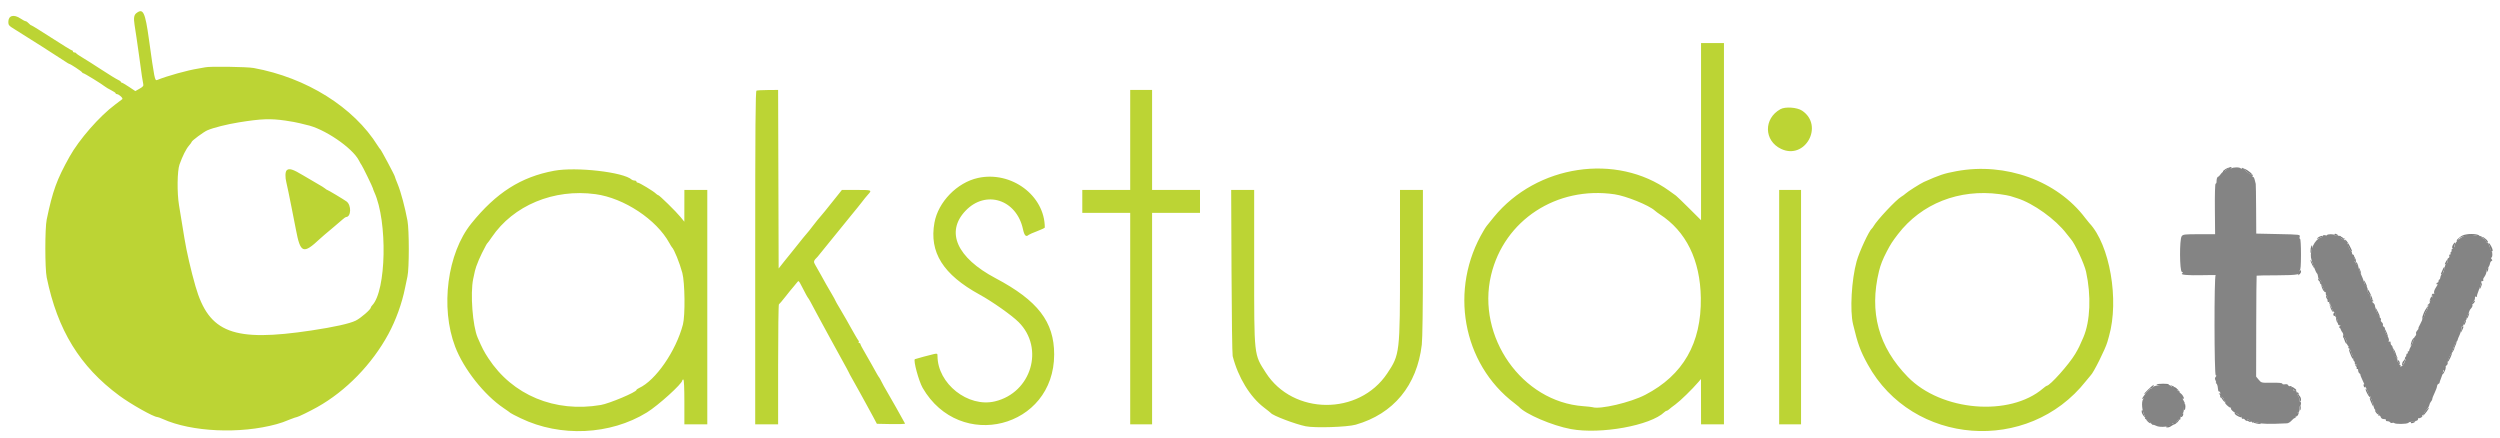
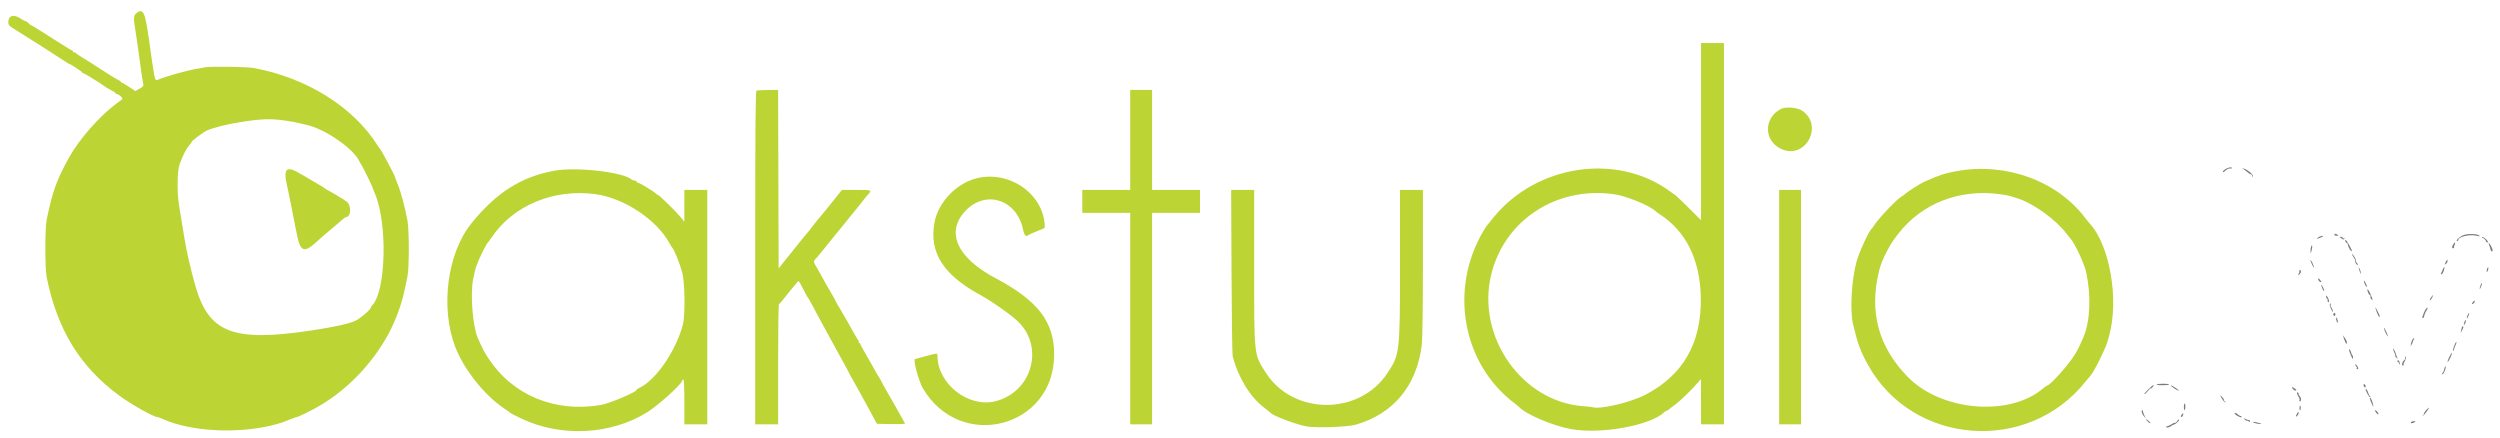
<svg xmlns="http://www.w3.org/2000/svg" id="body_1" width="80" height="14">
  <g transform="matrix(0.2 0 0 0.2 -0 0.078)">
    <g>
      <path d="M21.821 1.714C 21.436 2.011 21.362 2.484 21.53 3.594C 21.612 4.138 21.754 5.071 21.846 5.667C 21.938 6.263 22.12 7.537 22.25 8.5C 22.681 11.692 22.82 12.641 22.915 13.031C 22.993 13.35 22.893 13.483 22.331 13.801L22.331 13.801L21.652 14.185L20.641 13.509C 20.084 13.137 19.562 12.833 19.481 12.833C 19.4 12.833 19.333 12.775 19.333 12.703C 19.333 12.632 19.127 12.485 18.875 12.377C 18.623 12.269 17.442 11.543 16.25 10.763C 15.058 9.983 13.671 9.103 13.167 8.808C 12.662 8.512 12.225 8.209 12.194 8.135C 12.164 8.061 12.033 8 11.903 8C 11.773 8 11.667 7.925 11.667 7.833C 11.667 7.742 11.594 7.667 11.504 7.667C 11.415 7.667 9.951 6.767 8.25 5.667C 6.549 4.567 5.097 3.667 5.022 3.667C 4.946 3.667 4.749 3.517 4.583 3.333C 4.417 3.15 4.198 3 4.096 3C 3.994 3 3.635 2.812 3.298 2.583C 2.21 1.844 1.333 2.085 1.333 3.124C 1.333 3.627 1.432 3.741 2.35 4.299C 3.713 5.128 9.967 9.112 10.535 9.514C 10.783 9.69 11.031 9.833 11.085 9.833C 11.256 9.833 13.081 11.037 13.139 11.188C 13.169 11.268 13.258 11.333 13.337 11.333C 13.498 11.333 16.239 13.016 16.75 13.429C 16.933 13.577 17.402 13.856 17.792 14.049C 18.181 14.242 18.5 14.46 18.5 14.533C 18.5 14.607 18.594 14.669 18.708 14.672C 19.038 14.681 19.737 15.333 19.568 15.474C 19.485 15.544 18.97 15.934 18.423 16.342C 15.904 18.221 12.656 21.935 11.12 24.691C 9.077 28.358 8.424 30.157 7.47 34.75C 7.18 36.147 7.182 42.584 7.473 44C 9.205 52.431 12.781 58.256 19.083 62.909C 20.94 64.281 24.589 66.333 25.169 66.333C 25.261 66.333 25.655 66.477 26.043 66.652C 30.656 68.73 38.408 69.082 44.25 67.478C 44.617 67.378 45.067 67.237 45.25 67.166C 45.433 67.094 45.987 66.878 46.481 66.685C 46.974 66.491 47.441 66.333 47.518 66.333C 47.686 66.333 49.592 65.402 50.75 64.754C 55.341 62.185 59.52 57.895 62.139 53.065C 63.344 50.841 64.327 48.119 64.81 45.667C 64.909 45.163 65.082 44.337 65.195 43.833C 65.478 42.574 65.478 36.434 65.196 34.917C 64.802 32.799 64.136 30.306 63.648 29.121C 63.383 28.479 63.167 27.903 63.167 27.841C 63.167 27.687 60.991 23.604 60.853 23.5C 60.792 23.454 60.602 23.192 60.431 22.917C 56.595 16.761 49.057 12.041 40.583 10.489C 39.516 10.293 33.484 10.208 32.833 10.38C 32.696 10.416 32.208 10.504 31.75 10.575C 30.039 10.84 26.765 11.75 25.14 12.412C 24.772 12.561 24.713 12.267 23.832 5.917C 23.226 1.541 22.907 0.874 21.821 1.714M272.167 20.67L272.167 34.841L270.28 32.962C 269.243 31.929 268.286 31.007 268.155 30.914C 268.024 30.821 267.542 30.474 267.083 30.143C 258.65 24.051 245.877 25.961 239.015 34.34C 237.72 35.921 237.8 35.815 237.39 36.5C 231.812 45.821 233.955 57.803 242.333 64.14C 242.654 64.383 242.954 64.624 243 64.677C 244.029 65.853 248.356 67.712 251.344 68.261C 256.122 69.139 264.102 67.691 266.304 65.548C 266.425 65.43 266.588 65.333 266.667 65.333C 266.745 65.333 266.909 65.238 267.03 65.122C 267.151 65.005 267.625 64.637 268.083 64.303C 268.864 63.734 270.767 61.879 271.73 60.75L271.73 60.75L272.156 60.25L272.161 63.875L272.167 67.5L274 67.5L275.833 67.5L275.833 37L275.833 6.5L274 6.5L272.167 6.5L272.167 20.67zM121.042 14.11C 120.876 14.177 120.833 19.681 120.833 40.847L120.833 40.847L120.833 67.5L122.667 67.5L124.5 67.5L124.5 57.931C 124.5 52.667 124.557 48.336 124.626 48.306C 124.695 48.275 125.162 47.725 125.663 47.083C 126.164 46.442 126.744 45.729 126.951 45.5C 127.158 45.271 127.43 44.94 127.555 44.766C 127.768 44.47 127.815 44.51 128.242 45.349C 128.827 46.499 129.227 47.227 129.333 47.333C 129.417 47.417 129.647 47.835 130.708 49.833C 131.025 50.429 131.472 51.254 131.701 51.667C 131.931 52.079 132.441 53.017 132.835 53.75C 133.228 54.483 134.064 56.005 134.692 57.131C 135.32 58.258 135.833 59.21 135.833 59.247C 135.833 59.285 136.085 59.751 136.392 60.283C 136.7 60.815 137.236 61.775 137.583 62.417C 137.93 63.058 138.425 63.958 138.682 64.417C 138.939 64.875 139.409 65.737 139.725 66.333L139.725 66.333L140.3 67.417L142.582 67.463C 143.837 67.489 144.839 67.451 144.807 67.38C 144.704 67.146 142.134 62.598 141.767 62C 141.57 61.679 141.26 61.117 141.079 60.75C 140.898 60.383 140.712 60.046 140.667 60C 140.561 59.894 140.275 59.4 139.413 57.833C 139.035 57.146 138.487 56.186 138.196 55.701C 137.905 55.216 137.667 54.747 137.667 54.659C 137.667 54.572 137.579 54.5 137.472 54.5C 137.365 54.5 137.327 54.451 137.387 54.39C 137.448 54.33 137.431 54.199 137.35 54.099C 137.269 53.999 137.044 53.635 136.851 53.292C 136.658 52.948 136.337 52.385 136.139 52.042C 135.94 51.698 135.613 51.115 135.413 50.746C 135.213 50.377 134.738 49.563 134.358 48.937C 133.978 48.311 133.667 47.763 133.667 47.719C 133.667 47.675 133.394 47.177 133.061 46.611C 132.326 45.365 132.051 44.881 131.34 43.583C 131.039 43.033 130.643 42.336 130.461 42.034C 130.116 41.462 130.146 41.354 130.833 40.667C 130.879 40.621 131.699 39.608 132.656 38.417C 133.612 37.225 134.625 35.979 134.906 35.648C 135.187 35.317 135.788 34.576 136.242 34.002C 136.696 33.427 137.148 32.873 137.248 32.77C 137.347 32.667 137.651 32.283 137.923 31.917C 138.194 31.55 138.623 31.025 138.874 30.75C 139.551 30.01 139.527 30 137.018 30L137.018 30L134.704 30L134.227 30.603C 133.341 31.724 132.213 33.131 132.02 33.358C 131.914 33.482 131.673 33.771 131.485 34C 131.297 34.229 130.98 34.605 130.78 34.836C 130.58 35.066 130.198 35.554 129.93 35.919C 129.662 36.284 129.272 36.771 129.062 37C 128.853 37.229 128.212 38.017 127.637 38.75C 127.062 39.483 126.551 40.121 126.5 40.167C 126.45 40.212 125.998 40.772 125.496 41.409L125.496 41.409L124.583 42.569L124.541 28.284L124.498 14L122.874 14.013C 121.981 14.02 121.156 14.064 121.042 14.11M180.833 22L180.833 30L177 30L173.167 30L173.167 31.833L173.167 33.667L177 33.667L180.833 33.667L180.833 50.583L180.833 67.5L182.583 67.5L184.333 67.5L184.333 50.583L184.333 33.667L188.167 33.667L192 33.667L192 31.833L192 30L188.167 30L184.333 30L184.333 22L184.333 14L182.583 14L180.833 14L180.833 22zM284.872 17.075C 282.157 18.575 282.214 22.123 284.974 23.433C 288.825 25.26 291.882 19.698 288.335 17.316C 287.535 16.779 285.646 16.647 284.872 17.075M45.667 18.904C 46.538 19.029 47.587 19.222 47.999 19.333C 48.411 19.444 48.861 19.557 48.999 19.584C 51.796 20.135 56.393 23.248 57.435 25.297C 57.608 25.638 57.79 25.954 57.839 26C 57.964 26.117 59.667 29.613 59.667 29.752C 59.667 29.815 59.774 30.103 59.905 30.391C 62.026 35.057 61.807 46.152 59.548 48.47C 59.43 48.591 59.333 48.746 59.333 48.815C 59.333 49.115 57.711 50.521 56.913 50.911C 55.934 51.39 53.495 51.932 49.833 52.484C 37.326 54.368 33.436 52.887 31.279 45.417C 30.566 42.948 29.834 39.776 29.511 37.75C 29.36 36.801 29.134 35.423 28.639 32.417C 28.312 30.434 28.356 26.951 28.72 25.934C 29.208 24.573 29.774 23.444 30.232 22.917C 30.471 22.642 30.666 22.371 30.666 22.316C 30.667 22.134 32.572 20.722 33.167 20.463C 34.14 20.04 36.298 19.497 38.25 19.182C 41.795 18.612 43.246 18.557 45.667 18.904M45.867 26.867C 45.628 27.106 45.608 27.981 45.822 28.814C 45.907 29.145 46.055 29.829 46.152 30.333C 46.248 30.837 46.475 31.962 46.656 32.833C 46.837 33.704 47.147 35.277 47.344 36.329C 48.061 40.148 48.514 40.326 51.174 37.833C 51.494 37.533 52.081 37.031 53.415 35.917C 53.963 35.458 54.6 34.915 54.829 34.708C 55.059 34.502 55.299 34.333 55.362 34.333C 56.196 34.333 56.251 32.415 55.433 31.835C 54.909 31.463 52.46 30 52.362 30C 52.315 30 52.158 29.897 52.013 29.772C 51.868 29.646 51.393 29.347 50.957 29.107C 50.52 28.868 49.417 28.22 48.504 27.669C 46.851 26.67 46.247 26.487 45.867 26.867M88.667 26.93C 83.347 27.917 79.386 30.439 75.407 35.373C 71.567 40.134 70.433 48.802 72.827 55.083C 74.19 58.657 77.479 62.82 80.595 64.914C 81.139 65.28 81.621 65.624 81.667 65.679C 81.712 65.734 82.462 66.122 83.333 66.54C 89.665 69.583 97.638 69.213 103.5 65.604C 105.304 64.493 109.167 60.997 109.167 60.475C 109.167 60.397 109.242 60.333 109.333 60.333C 109.439 60.333 109.5 61.639 109.5 63.917L109.5 63.917L109.5 67.5L111.333 67.5L113.167 67.5L113.167 48.75L113.167 30L111.333 30L109.5 30L109.497 32.542L109.493 35.083L108.883 34.333C 108.173 33.46 105.494 30.833 105.313 30.833C 105.246 30.833 105.075 30.718 104.934 30.577C 104.553 30.196 102.299 28.833 102.049 28.833C 101.931 28.833 101.833 28.758 101.833 28.667C 101.833 28.575 101.698 28.5 101.533 28.5C 101.368 28.5 101.162 28.433 101.075 28.351C 99.797 27.148 92.187 26.276 88.667 26.93M313 27.003C 311.037 27.37 310.355 27.596 307.833 28.719C 307.274 28.968 305.177 30.299 304.886 30.59C 304.759 30.717 304.444 30.946 304.187 31.098C 303.365 31.583 300.324 34.827 299.764 35.814C 299.68 35.962 299.563 36.121 299.502 36.167C 299.058 36.504 297.487 39.885 297.061 41.417C 296.242 44.369 295.963 49.302 296.491 51.5C 297.256 54.685 297.638 55.73 298.839 57.917C 305.966 70.898 324.503 72.314 333.749 60.583C 334.11 60.125 334.452 59.712 334.508 59.667C 334.923 59.33 336.857 55.464 337.179 54.327C 337.295 53.918 337.411 53.508 337.437 53.417C 339.098 47.606 337.563 38.758 334.295 35.307C 334.179 35.184 333.886 34.821 333.644 34.5C 329.153 28.532 320.883 25.529 313 27.003M156.476 28.082C 153.138 28.813 150.114 31.919 149.512 35.236C 148.653 39.976 150.893 43.541 156.75 46.751C 158.772 47.859 161.868 50.043 162.968 51.136C 167.153 55.293 165.026 62.439 159.19 63.829C 154.884 64.855 150 60.99 150 56.557C 150 56.175 149.955 56.15 149.458 56.252C 148.987 56.349 146.479 57.023 146.381 57.079C 146.096 57.241 147.005 60.6 147.622 61.667C 153.569 71.949 168.667 68.112 168.667 56.318C 168.667 51.094 166.059 47.705 159.279 44.115C 153.098 40.843 151.263 36.729 154.475 33.343C 157.712 29.932 162.656 31.516 163.679 36.292C 163.899 37.318 164.164 37.579 164.592 37.189C 164.679 37.11 165.294 36.841 165.958 36.591C 166.623 36.342 167.167 36.083 167.167 36.016C 167.167 30.895 161.806 26.917 156.476 28.082M197.043 43.042C 197.073 50.215 197.155 56.308 197.226 56.583C 198.103 60.002 200.008 63.124 202.262 64.833C 202.805 65.245 203.288 65.633 203.335 65.695C 203.649 66.109 207.231 67.47 208.917 67.815C 210.372 68.113 215.561 67.947 216.917 67.559C 222.968 65.825 226.719 61.28 227.489 54.75C 227.597 53.829 227.666 48.763 227.666 41.625L227.666 41.625L227.667 30L225.833 30L224 30L224 41.778C 224 56.134 223.977 56.332 221.942 59.375C 217.429 66.123 206.896 66.055 202.535 59.25C 200.612 56.249 200.667 56.751 200.667 42.259L200.667 42.259L200.667 30L198.828 30L196.988 30L197.043 43.042zM284.667 48.75L284.667 67.5L286.417 67.5L288.167 67.5L288.167 48.75L288.167 30L286.417 30L284.667 30L284.667 48.75zM95.28 30.676C 99.842 31.294 105.055 34.745 107.099 38.5C 107.274 38.821 107.458 39.121 107.508 39.167C 107.857 39.486 108.745 41.677 109.174 43.276C 109.586 44.816 109.647 50.093 109.268 51.534C 108.151 55.784 104.9 60.49 102.245 61.699C 102.018 61.802 101.833 61.939 101.833 62.002C 101.833 62.347 97.495 64.175 96.124 64.409C 88.775 65.661 81.988 62.836 78.128 56.917C 77.425 55.84 77.159 55.326 76.423 53.627C 75.622 51.779 75.227 46.589 75.708 44.25C 75.964 43.008 76.04 42.695 76.197 42.25C 76.42 41.615 76.803 40.714 77.102 40.125C 77.726 38.891 77.899 38.577 77.998 38.5C 78.057 38.454 78.359 38.042 78.669 37.583C 82.132 32.466 88.608 29.774 95.28 30.676M258.333 30.697C 260.169 30.966 263.821 32.441 264.762 33.295C 264.939 33.455 265.285 33.715 265.531 33.873C 269.77 36.593 272.042 41.207 272.132 47.279C 272.238 54.516 269.304 59.635 263.244 62.781C 260.889 64.005 256.007 65.152 254.81 64.763C 254.685 64.723 254.021 64.65 253.333 64.6C 243.523 63.898 236.218 53.512 238.574 43.618C 240.665 34.839 249.071 29.343 258.333 30.697M319.946 30.673C 320.663 30.768 321.438 30.908 321.667 30.983C 321.896 31.059 322.383 31.214 322.75 31.328C 325.32 32.131 328.928 34.723 330.644 37C 330.886 37.321 331.201 37.714 331.345 37.874C 331.984 38.585 333.496 41.833 333.77 43.083C 334.611 46.928 334.446 50.99 333.342 53.583C 332.775 54.917 332.553 55.367 332.028 56.25C 331.033 57.923 327.985 61.333 327.484 61.333C 327.43 61.333 327.173 61.516 326.914 61.738C 321.565 66.335 310.617 65.417 305.25 59.921C 300.557 55.116 299.044 49.562 300.639 43C 300.89 41.964 301.229 41.11 301.893 39.833C 302.474 38.716 302.794 38.22 303.664 37.088C 307.436 32.177 313.444 29.81 319.946 30.673" stroke="none" fill="#BCD434" fill-rule="nonzero" />
-       <path d="M356.583 26.532C 356.4 26.636 356.212 26.778 356.165 26.847C 356.118 26.917 355.968 26.998 355.832 27.028C 355.695 27.059 355.462 27.258 355.313 27.472C 355.164 27.686 354.978 27.873 354.9 27.889C 354.745 27.919 354.642 28.25 354.644 28.708C 354.645 28.869 354.578 29 354.495 29C 354.409 29 354.36 30.719 354.381 33.042L354.381 33.042L354.417 37.083L351.861 37.083C 349.524 37.083 349.286 37.111 349.07 37.407C 348.703 37.909 348.728 42.97 349.097 43.112C 349.299 43.189 349.312 43.244 349.151 43.343C 348.768 43.579 350.04 43.695 352.392 43.638C 353.646 43.608 354.595 43.608 354.502 43.639C 354.252 43.721 354.27 59.667 354.52 59.667C 354.653 59.667 354.65 59.736 354.509 59.906C 354.361 60.084 354.358 60.234 354.494 60.489C 354.596 60.679 354.62 60.834 354.548 60.836C 354.476 60.837 354.507 60.896 354.617 60.966C 354.728 61.036 354.836 61.368 354.859 61.703C 354.882 62.038 354.952 62.28 355.016 62.24C 355.08 62.201 355.176 62.285 355.231 62.426C 355.298 62.601 355.263 62.644 355.123 62.56C 354.96 62.462 354.96 62.489 355.124 62.692C 355.237 62.832 355.289 62.989 355.237 63.04C 355.186 63.091 355.236 63.19 355.348 63.259C 355.49 63.347 355.509 63.314 355.41 63.151C 355.29 62.951 355.311 62.951 355.551 63.145C 355.706 63.271 355.833 63.471 355.833 63.59C 355.833 63.708 355.927 63.843 356.042 63.89C 356.203 63.955 356.201 63.977 356.033 63.987C 355.785 64.002 356.622 64.833 356.885 64.833C 356.979 64.833 357.012 64.877 356.958 64.931C 356.822 65.067 357.396 65.611 357.817 65.745C 358.009 65.806 358.167 65.926 358.167 66.011C 358.167 66.097 358.279 66.167 358.417 66.167C 358.554 66.167 358.667 66.285 358.667 66.431C 358.667 66.576 358.76 66.66 358.875 66.619C 358.99 66.577 359.227 66.665 359.404 66.813C 359.58 66.962 359.67 66.99 359.603 66.877C 359.522 66.737 359.567 66.703 359.741 66.77C 359.884 66.824 360 66.94 360 67.028C 360 67.115 360.069 67.144 360.152 67.092C 360.236 67.04 360.343 67.092 360.389 67.207C 360.451 67.36 360.477 67.363 360.487 67.216C 360.497 67.065 360.688 67.072 361.274 67.249C 361.964 67.456 363.065 67.478 365.932 67.342C 366.123 67.333 366.442 67.14 366.639 66.913C 366.836 66.686 367.073 66.5 367.166 66.5C 367.258 66.5 367.333 66.383 367.333 66.24C 367.333 66.097 367.407 66.026 367.498 66.082C 367.592 66.14 367.621 66.074 367.564 65.927C 367.507 65.778 367.573 65.628 367.719 65.572C 367.88 65.51 367.947 65.33 367.902 65.081C 367.863 64.865 367.906 64.641 367.999 64.584C 368.222 64.446 368.215 63.833 367.99 63.833C 367.893 63.833 367.862 63.755 367.921 63.659C 367.98 63.564 367.91 63.304 367.764 63.082C 367.619 62.86 367.5 62.572 367.5 62.443C 367.5 62.313 367.373 62.105 367.218 61.979C 366.978 61.784 366.957 61.785 367.077 61.984C 367.176 62.148 367.157 62.18 367.014 62.092C 366.902 62.023 366.852 61.857 366.903 61.724C 366.955 61.589 366.923 61.528 366.831 61.585C 366.741 61.641 366.667 61.599 366.667 61.492C 366.667 61.385 366.56 61.338 366.43 61.388C 366.301 61.438 366.155 61.375 366.106 61.249C 366.051 61.105 365.858 61.048 365.592 61.096C 365.355 61.139 365.167 61.095 365.167 60.997C 365.167 60.882 364.576 60.829 363.49 60.846C 361.815 60.873 361.812 60.872 361.397 60.371L361.397 60.371L360.981 59.869L360.995 51.819C 361.003 47.391 361.032 43.745 361.061 43.717C 361.09 43.688 362.587 43.662 364.388 43.659C 367.668 43.653 368.439 43.494 367.883 42.939C 367.825 42.881 367.862 42.833 367.965 42.833C 368.095 42.833 368.153 42.068 368.157 40.333C 368.159 38.958 368.095 37.833 368.013 37.833C 367.931 37.833 367.9 37.696 367.944 37.528C 368.049 37.129 368.116 37.137 364.292 37.056L364.292 37.056L361 36.986L360.979 33.077C 360.968 30.926 360.941 29.11 360.919 29.042C 360.898 28.973 360.823 28.674 360.753 28.378C 360.683 28.081 360.56 27.879 360.48 27.929C 360.399 27.979 360.333 27.903 360.333 27.76C 360.333 27.617 360.259 27.5 360.169 27.5C 360.003 27.5 359.546 27.165 358.975 26.625C 358.772 26.433 358.666 26.404 358.664 26.542C 358.662 26.684 358.623 26.692 358.539 26.569C 358.379 26.332 357.318 26.33 357.01 26.566C 356.827 26.706 356.799 26.7 356.895 26.542C 357.046 26.29 357.013 26.289 356.583 26.532M372.333 37.22C 372.333 37.294 372.174 37.305 371.979 37.243C 371.776 37.179 371.666 37.197 371.72 37.285C 371.773 37.37 371.571 37.528 371.273 37.636C 370.35 37.969 369.58 39.593 369.757 40.833C 369.837 41.391 370.53 43.225 370.708 43.348C 370.786 43.402 370.862 43.609 370.877 43.807C 370.892 44.005 370.945 44.167 370.995 44.167C 371.045 44.167 371.185 44.325 371.306 44.517C 371.426 44.71 371.444 44.818 371.346 44.758C 371.247 44.697 371.167 44.722 371.167 44.814C 371.167 44.905 371.246 45.03 371.344 45.09C 371.536 45.208 371.904 46.006 371.86 46.208C 371.845 46.277 371.915 46.333 372.014 46.333C 372.113 46.333 372.163 46.426 372.125 46.54C 372.088 46.654 372.161 46.851 372.288 46.978C 372.415 47.106 372.478 47.316 372.428 47.447C 372.378 47.578 372.411 47.639 372.502 47.582C 372.594 47.525 372.667 47.672 372.667 47.917C 372.667 48.204 372.732 48.312 372.859 48.234C 372.97 48.165 373.007 48.188 372.945 48.287C 372.832 48.47 373.281 49.51 373.549 49.689C 373.636 49.747 373.673 49.897 373.631 50.022C 373.589 50.148 373.659 50.327 373.787 50.422C 373.915 50.516 374.027 50.835 374.035 51.13C 374.046 51.503 374.132 51.667 374.317 51.669C 374.531 51.671 374.539 51.7 374.356 51.816C 374.222 51.901 374.2 51.985 374.302 52.021C 374.397 52.056 374.499 52.194 374.529 52.329C 374.559 52.465 374.673 52.672 374.782 52.79C 374.891 52.907 374.949 53.163 374.912 53.358C 374.874 53.553 374.89 53.665 374.947 53.608C 375.106 53.45 375.489 54.038 375.495 54.448C 375.498 54.649 375.576 54.861 375.669 54.918C 375.763 54.976 375.796 55.093 375.743 55.178C 375.69 55.264 375.718 55.333 375.804 55.333C 375.936 55.333 376.136 55.741 376.228 56.194C 376.24 56.256 376.306 56.362 376.375 56.431C 376.444 56.499 376.5 56.726 376.5 56.935C 376.5 57.143 376.576 57.361 376.669 57.418C 376.763 57.476 376.8 57.585 376.754 57.661C 376.707 57.736 376.788 57.844 376.935 57.901C 377.092 57.961 377.161 58.109 377.103 58.26C 377.048 58.402 377.069 58.477 377.148 58.428C 377.227 58.379 377.292 58.534 377.292 58.772C 377.292 59.01 377.382 59.261 377.493 59.329C 377.604 59.398 377.682 59.505 377.665 59.568C 377.649 59.631 377.822 60.073 378.051 60.55C 378.703 61.91 379 62.618 379 62.817C 379 62.918 379.079 63 379.177 63C 379.274 63 379.307 63.075 379.25 63.167C 379.193 63.258 379.211 63.333 379.289 63.333C 379.367 63.333 379.521 63.671 379.632 64.083C 379.742 64.496 379.849 64.89 379.869 64.958C 379.889 65.027 380.066 65.233 380.261 65.417C 380.456 65.6 380.58 65.854 380.536 65.982C 380.491 66.115 380.532 66.167 380.633 66.104C 380.73 66.044 380.857 66.146 380.916 66.331C 380.985 66.549 381.168 66.667 381.438 66.667C 381.672 66.667 381.808 66.739 381.75 66.833C 381.693 66.925 381.797 67 381.98 67C 382.164 67 382.363 67.08 382.424 67.178C 382.484 67.276 382.631 67.319 382.751 67.273C 382.87 67.227 383.018 67.241 383.081 67.303C 383.276 67.498 385.072 67.476 385.317 67.275C 385.446 67.169 385.576 67.1 385.607 67.12C 385.638 67.141 385.758 67.126 385.873 67.087C 385.989 67.048 386.271 66.992 386.5 66.963C 386.729 66.933 386.898 66.817 386.875 66.704C 386.852 66.592 386.89 66.512 386.958 66.526C 387.203 66.578 387.663 66.296 387.573 66.149C 387.522 66.067 387.56 66 387.657 66C 387.754 66 387.833 65.91 387.833 65.801C 387.833 65.691 388.015 65.41 388.236 65.176C 388.457 64.942 388.664 64.6 388.694 64.417C 388.725 64.233 388.844 63.984 388.958 63.863C 389.073 63.742 389.167 63.55 389.167 63.436C 389.167 63.322 389.33 62.896 389.53 62.49C 389.729 62.083 389.905 61.604 389.921 61.425C 389.936 61.246 390.036 61.071 390.141 61.036C 390.247 61.001 390.333 60.908 390.333 60.83C 390.333 60.752 390.423 60.477 390.533 60.219C 390.642 59.961 390.746 59.675 390.763 59.583C 390.781 59.492 390.813 59.36 390.835 59.292C 390.857 59.223 390.888 59.073 390.903 58.958C 390.919 58.844 391.019 58.768 391.127 58.79C 391.239 58.813 391.28 58.721 391.223 58.573C 391.168 58.429 391.253 58.224 391.419 58.102C 391.58 57.984 391.675 57.782 391.629 57.652C 391.538 57.394 392.1 56.157 392.397 55.961C 392.5 55.894 392.53 55.837 392.466 55.836C 392.302 55.832 392.804 54.455 393.016 54.323C 393.111 54.265 393.206 54.112 393.227 53.983C 393.249 53.855 393.346 53.6 393.443 53.417C 393.646 53.035 393.901 52.144 393.861 51.958C 393.846 51.89 393.902 51.833 393.987 51.833C 394.071 51.833 394.19 51.608 394.25 51.333C 394.31 51.058 394.429 50.833 394.513 50.833C 394.598 50.833 394.667 50.716 394.667 50.572C 394.667 50.429 394.757 50.148 394.867 49.947C 394.977 49.747 395.083 49.491 395.102 49.378C 395.121 49.266 395.26 49.05 395.411 48.899C 395.562 48.747 395.642 48.51 395.589 48.371C 395.536 48.232 395.601 47.998 395.734 47.851C 395.971 47.589 396 47.514 396 47.157C 396 47.06 396.077 47.028 396.171 47.086C 396.265 47.144 396.328 47.13 396.311 47.054C 396.294 46.978 396.324 46.804 396.376 46.667C 396.833 45.475 397.073 44.728 397.036 44.613C 397.012 44.537 397.069 44.523 397.163 44.581C 397.305 44.669 397.417 44.424 397.295 44.292C 397.273 44.269 397.386 44.065 397.545 43.838C 397.703 43.611 397.833 43.26 397.833 43.058C 397.833 42.856 397.945 42.578 398.082 42.441C 398.219 42.304 398.358 42.022 398.389 41.813C 398.421 41.605 398.537 41.404 398.647 41.368C 398.8 41.317 398.801 41.246 398.653 41.067C 398.546 40.939 398.53 40.833 398.616 40.833C 398.702 40.833 398.773 40.608 398.773 40.333C 398.773 40.058 398.728 39.833 398.673 39.833C 398.618 39.833 398.473 39.496 398.352 39.085C 398.23 38.673 398.069 38.374 397.994 38.42C 397.919 38.467 397.811 38.358 397.753 38.178C 397.696 37.998 397.502 37.804 397.322 37.747C 397.142 37.689 397.031 37.584 397.075 37.513C 397.119 37.442 396.952 37.377 396.703 37.37C 396.454 37.362 395.944 37.287 395.57 37.202C 394.45 36.949 392.745 38.059 392.703 39.068C 392.699 39.152 392.576 39.288 392.428 39.37C 392.28 39.453 392.2 39.586 392.249 39.665C 392.298 39.745 392.261 39.858 392.167 39.917C 392.072 39.975 392.038 40.093 392.09 40.178C 392.143 40.264 392.099 40.333 391.992 40.333C 391.885 40.333 391.838 40.44 391.888 40.57C 391.938 40.699 391.875 40.846 391.747 40.895C 391.619 40.944 391.545 41.136 391.582 41.325C 391.618 41.513 391.582 41.667 391.502 41.667C 391.335 41.667 391.089 42.352 391.013 43.03C 391.006 43.092 390.883 43.26 390.74 43.403C 390.597 43.546 390.468 43.814 390.454 43.998C 390.44 44.183 390.37 44.333 390.298 44.333C 390.226 44.333 390.167 44.446 390.167 44.583C 390.167 44.721 390.092 44.833 390 44.833C 389.908 44.833 389.833 44.913 389.833 45.01C 389.833 45.107 389.91 45.139 390.003 45.082C 390.096 45.024 389.988 45.249 389.762 45.582C 389.528 45.927 389.396 46.301 389.454 46.454C 389.518 46.62 389.489 46.68 389.379 46.612C 389.281 46.551 389.157 46.618 389.103 46.76C 389.047 46.906 389.074 46.974 389.167 46.917C 389.259 46.86 389.287 46.928 389.231 47.074C 389.176 47.215 389.065 47.29 388.984 47.24C 388.903 47.19 388.882 47.266 388.936 47.408C 388.991 47.551 388.948 47.667 388.841 47.667C 388.734 47.667 388.7 47.753 388.766 47.859C 388.831 47.964 388.746 48.152 388.577 48.275C 388.347 48.443 388.33 48.503 388.51 48.512C 388.657 48.519 388.621 48.579 388.417 48.667C 388.233 48.745 388.186 48.815 388.311 48.822C 388.49 48.831 388.479 48.924 388.257 49.262C 388.103 49.498 387.946 49.849 387.909 50.042C 387.872 50.235 387.746 50.453 387.629 50.527C 387.512 50.601 387.475 50.663 387.547 50.664C 387.619 50.666 387.489 51.004 387.259 51.417C 387.028 51.829 386.888 52.167 386.946 52.167C 387.004 52.167 386.92 52.312 386.76 52.489C 386.599 52.667 386.513 52.886 386.569 52.976C 386.624 53.066 386.575 53.241 386.46 53.366C 386.27 53.57 386.2 53.742 386.098 54.25C 386.08 54.342 385.923 54.679 385.748 55C 385.574 55.321 385.447 55.64 385.466 55.708C 385.485 55.777 385.421 55.833 385.323 55.833C 385.226 55.833 385.193 55.908 385.25 56C 385.307 56.092 385.274 56.167 385.177 56.167C 385.079 56.167 385 56.302 385 56.467C 385 56.632 384.906 56.868 384.792 56.991C 384.624 57.172 384.627 57.191 384.808 57.088C 384.996 56.981 384.997 57.025 384.815 57.355C 384.694 57.572 384.611 57.804 384.63 57.87C 384.648 57.936 384.505 58.075 384.312 58.178C 384.063 58.311 383.993 58.313 384.073 58.183C 384.135 58.082 384.107 58 384.01 58C 383.913 58 383.833 57.887 383.833 57.75C 383.833 57.612 383.754 57.5 383.657 57.5C 383.56 57.5 383.53 57.42 383.59 57.323C 383.65 57.225 383.561 56.987 383.391 56.794C 383.222 56.601 383.185 56.502 383.309 56.575C 383.45 56.658 383.421 56.534 383.23 56.244C 383.063 55.988 382.901 55.585 382.87 55.348C 382.838 55.111 382.742 54.892 382.656 54.861C 382.57 54.831 382.5 54.657 382.5 54.476C 382.5 54.267 382.429 54.191 382.305 54.268C 382.174 54.349 382.145 54.297 382.217 54.11C 382.28 53.945 382.153 53.583 381.902 53.212C 381.67 52.871 381.517 52.454 381.561 52.286C 381.605 52.117 381.539 51.94 381.414 51.893C 381.29 51.845 381.224 51.711 381.268 51.596C 381.312 51.481 381.233 51.291 381.093 51.174C 380.952 51.058 380.885 50.884 380.944 50.789C 381.003 50.694 380.941 50.534 380.807 50.433C 380.538 50.231 380 48.98 380 48.557C 380 48.408 379.869 48.187 379.708 48.065C 379.478 47.89 379.468 47.843 379.662 47.839C 379.827 47.835 379.785 47.747 379.534 47.572C 379.329 47.428 379.205 47.24 379.258 47.154C 379.311 47.068 379.237 46.88 379.094 46.737C 378.862 46.504 378.757 46.153 378.813 45.793C 378.824 45.725 378.707 45.522 378.553 45.343C 378.399 45.163 378.251 44.875 378.225 44.703C 378.199 44.53 377.988 43.983 377.757 43.486C 377.526 42.99 377.336 42.452 377.335 42.292C 377.334 42.131 377.276 42 377.207 42C 377.137 42 376.982 41.842 376.861 41.649C 376.68 41.359 376.68 41.322 376.863 41.434C 376.994 41.516 376.963 41.386 376.785 41.114C 376.621 40.863 376.538 40.573 376.602 40.47C 376.673 40.355 376.643 40.328 376.526 40.401C 376.405 40.476 376.333 40.396 376.333 40.186C 376.333 40.003 376.254 39.804 376.156 39.744C 375.995 39.644 375.73 39.102 375.69 38.788C 375.681 38.718 375.595 38.568 375.498 38.455C 375.401 38.342 375.206 38.1 375.065 37.917C 374.924 37.733 374.86 37.683 374.922 37.804C 375.015 37.986 374.974 37.987 374.691 37.81C 374.444 37.656 374.404 37.558 374.548 37.467C 374.663 37.394 374.481 37.337 374.125 37.336C 373.781 37.334 373.5 37.277 373.5 37.208C 373.5 37.14 373.238 37.083 372.917 37.083C 372.596 37.083 372.333 37.145 372.333 37.22M344.408 61.563C 344.275 61.753 344.167 61.843 344.167 61.764C 344.167 61.583 343.158 62.665 342.863 63.163C 342.68 63.472 342.68 63.512 342.863 63.402C 343.035 63.298 343.042 63.322 342.894 63.51C 342.591 63.894 342.724 65.37 343.127 66.103C 343.234 66.297 343.274 66.504 343.216 66.561C 343.158 66.619 343.198 66.667 343.304 66.667C 343.41 66.667 343.723 66.903 343.999 67.191C 344.274 67.48 344.5 67.666 344.5 67.604C 344.5 67.542 344.706 67.596 344.958 67.725C 345.481 67.991 346.56 67.961 347.333 67.66C 347.379 67.642 347.478 67.638 347.554 67.651C 347.63 67.664 347.644 67.598 347.586 67.504C 347.492 67.352 347.703 67.262 348.037 67.312C 348.103 67.322 348.238 67.179 348.337 66.994C 348.436 66.809 348.588 66.701 348.675 66.755C 348.762 66.809 348.843 66.774 348.854 66.677C 348.866 66.579 348.884 66.427 348.896 66.339C 348.907 66.25 349.039 66.035 349.188 65.861C 349.358 65.663 349.448 65.287 349.429 64.856C 349.413 64.477 349.461 64.167 349.537 64.167C 349.612 64.167 349.541 63.963 349.379 63.715C 349.216 63.466 349.17 63.316 349.276 63.382C 349.628 63.599 349.312 62.837 348.942 62.578C 348.75 62.444 348.665 62.328 348.755 62.322C 348.844 62.315 348.767 62.251 348.583 62.18C 348.4 62.108 348.248 61.945 348.246 61.817C 348.244 61.683 348.112 61.606 347.938 61.636C 347.757 61.667 347.678 61.617 347.742 61.513C 347.808 61.406 347.749 61.376 347.592 61.436C 347.45 61.491 347.333 61.459 347.333 61.365C 347.333 61.002 344.674 61.183 344.408 61.563" stroke="none" fill="#848484" fill-rule="nonzero" />
      <path d="M356.121 26.635C 355.871 26.787 355.667 26.968 355.667 27.039C 355.667 27.231 355.746 27.198 356.173 26.828C 356.388 26.641 356.66 26.526 356.777 26.57C 356.894 26.615 357.024 26.596 357.066 26.527C 357.214 26.288 356.571 26.362 356.121 26.635M359.083 26.753C 359.267 26.892 359.549 27.117 359.71 27.253C 359.872 27.389 360.072 27.5 360.156 27.5C 360.24 27.5 360.343 27.631 360.385 27.792C 360.454 28.057 360.463 28.057 360.481 27.8C 360.501 27.507 359.67 26.798 359.083 26.608L359.083 26.608L358.75 26.499L359.083 26.753zM373.5 37.167C 373.5 37.258 373.669 37.332 373.875 37.331C 374.178 37.329 374.202 37.297 374 37.167C 373.677 36.958 373.5 36.958 373.5 37.167M394.082 37.257C 393.534 37.488 392.831 38.167 393.141 38.167C 393.247 38.167 393.333 38.097 393.333 38.012C 393.333 37.499 395.091 37.074 396.199 37.32C 396.8 37.453 396.869 37.444 396.626 37.264C 396.254 36.988 394.732 36.984 394.082 37.257M370.926 37.589C 370.517 37.898 370.644 37.899 371.356 37.59C 371.744 37.421 371.814 37.346 371.583 37.345C 371.4 37.344 371.104 37.454 370.926 37.589M374.347 37.547C 374.385 37.573 374.541 37.689 374.693 37.805C 374.908 37.968 374.998 37.971 375.094 37.816C 375.173 37.689 375.148 37.659 375.026 37.734C 374.92 37.799 374.833 37.774 374.833 37.677C 374.833 37.579 374.708 37.5 374.556 37.5C 374.403 37.5 374.309 37.521 374.347 37.547M397.288 37.702C 397.492 37.8 397.704 38.021 397.758 38.193C 397.813 38.364 397.939 38.454 398.039 38.392C 398.246 38.264 397.438 37.493 397.116 37.511C 397.006 37.517 397.084 37.603 397.288 37.702M375.273 38.25C 375.326 38.387 375.436 38.5 375.518 38.5C 375.6 38.5 375.655 38.556 375.64 38.625C 375.596 38.828 375.964 39.625 376.156 39.744C 376.415 39.903 376.381 39.79 375.893 38.849C 375.494 38.08 375.039 37.641 375.273 38.25M392.535 38.672C 392.29 39.065 392.276 39.333 392.5 39.333C 392.592 39.333 392.655 39.277 392.64 39.208C 392.626 39.14 392.672 38.949 392.744 38.784C 392.928 38.364 392.778 38.283 392.535 38.672M398.254 38.792C 398.321 38.952 398.413 39.252 398.458 39.458C 398.502 39.665 398.605 39.833 398.686 39.833C 398.903 39.833 398.866 39.547 398.579 38.992C 398.307 38.465 398.05 38.307 398.254 38.792M369.781 39.064C 369.718 39.227 369.673 39.561 369.682 39.805C 369.696 40.22 369.708 40.212 369.857 39.693C 370.03 39.091 369.968 38.576 369.781 39.064M376.334 40.255C 376.334 40.349 376.447 40.588 376.586 40.787C 376.726 40.986 376.826 41.209 376.81 41.283C 376.759 41.516 377.029 42 377.21 42C 377.306 42 377.261 41.863 377.109 41.695C 376.957 41.527 376.874 41.348 376.925 41.297C 376.976 41.246 376.864 40.952 376.676 40.644C 376.488 40.336 376.334 40.16 376.334 40.255M369.673 41.262C 369.67 41.36 369.819 41.735 370.006 42.095C 370.204 42.478 370.299 42.577 370.235 42.333C 370.098 41.813 369.682 41.021 369.673 41.262M391.339 41.489C 391.103 41.93 391.123 42.054 391.389 41.806C 391.511 41.691 391.611 41.501 391.611 41.382C 391.611 41.084 391.541 41.112 391.339 41.489M377.429 42.667C 377.49 42.896 377.61 43.196 377.695 43.333C 377.802 43.507 377.815 43.456 377.738 43.167C 377.676 42.938 377.557 42.637 377.472 42.5C 377.365 42.326 377.351 42.377 377.429 42.667M390.824 42.774C 390.732 43.016 390.617 43.279 390.568 43.357C 390.52 43.436 390.555 43.5 390.646 43.5C 390.797 43.5 391.009 43.054 391.1 42.542C 391.165 42.177 390.998 42.318 390.824 42.774M397.917 42.667C 397.854 42.864 397.84 43.063 397.886 43.108C 397.932 43.154 398.021 43.03 398.083 42.833C 398.146 42.636 398.16 42.437 398.114 42.392C 398.068 42.346 397.979 42.47 397.917 42.667M367.883 42.939C 367.941 42.996 367.904 43.203 367.8 43.397C 367.631 43.715 367.64 43.727 367.889 43.521C 368.208 43.258 368.259 42.833 367.972 42.833C 367.865 42.833 367.825 42.881 367.883 42.939M370.935 44.404C 370.985 44.534 371.131 44.681 371.26 44.731C 371.454 44.805 371.459 44.764 371.291 44.494C 371.055 44.117 370.8 44.052 370.935 44.404M378.22 44.583C 378.271 44.975 378.612 45.617 378.707 45.499C 378.743 45.454 378.639 45.154 378.475 44.833C 378.303 44.497 378.195 44.391 378.22 44.583M396.861 45.325C 396.764 45.605 396.719 45.833 396.763 45.833C 396.875 45.833 397.19 44.968 397.107 44.885C 397.069 44.847 396.959 45.045 396.861 45.325M371.525 45.667C 371.621 45.942 371.761 46.167 371.837 46.167C 371.913 46.167 371.862 45.942 371.725 45.667C 371.588 45.392 371.447 45.167 371.413 45.167C 371.379 45.167 371.429 45.392 371.525 45.667M378.856 46.328C 378.953 46.606 379.108 46.833 379.201 46.833C 379.293 46.833 379.328 46.94 379.278 47.071C 379.228 47.202 379.296 47.4 379.43 47.511C 379.705 47.74 379.66 47.526 379.228 46.549C 378.917 45.847 378.629 45.675 378.856 46.328M372.173 47.032C 372.169 47.187 372.243 47.361 372.336 47.418C 372.429 47.476 372.465 47.588 372.417 47.667C 372.368 47.746 372.404 47.857 372.497 47.915C 372.74 48.065 372.696 47.655 372.417 47.167C 372.243 46.863 372.177 46.827 372.173 47.032M388.932 47.25C 388.782 47.479 388.724 47.667 388.803 47.667C 388.882 47.667 389.032 47.479 389.136 47.25C 389.241 47.021 389.299 46.833 389.266 46.833C 389.232 46.833 389.082 47.021 388.932 47.25M395.667 47.917C 395.549 48.059 395.49 48.212 395.536 48.258C 395.582 48.304 395.716 48.225 395.833 48.083C 395.951 47.941 396.01 47.788 395.964 47.742C 395.918 47.696 395.784 47.775 395.667 47.917M372.763 48.313C 372.677 48.451 373.115 49.5 373.257 49.5C 373.351 49.5 373.144 48.955 372.96 48.716C 372.874 48.605 372.853 48.436 372.912 48.341C 372.971 48.245 372.982 48.167 372.936 48.167C 372.891 48.167 372.812 48.233 372.763 48.313M380.049 48.833C 380.259 49.582 380.583 50.333 380.695 50.333C 380.765 50.333 380.774 50.206 380.714 50.051C 380.541 49.6 379.972 48.558 380.049 48.833M387.839 49.609C 387.65 50.036 387.534 50.423 387.581 50.47C 387.706 50.595 387.835 50.425 387.91 50.035C 387.946 49.846 388.103 49.498 388.257 49.262C 388.414 49.022 388.46 48.833 388.36 48.833C 388.262 48.833 388.028 49.182 387.839 49.609M373.333 49.917C 373.333 50.054 373.408 50.167 373.5 50.167C 373.592 50.167 373.667 50.054 373.667 49.917C 373.667 49.779 373.592 49.667 373.5 49.667C 373.408 49.667 373.333 49.779 373.333 49.917M394.828 50.009C 394.728 50.198 394.67 50.426 394.7 50.516C 394.73 50.607 394.841 50.453 394.946 50.174C 395.165 49.594 395.1 49.502 394.828 50.009M373.794 50.758C 373.838 50.985 373.928 51.206 373.996 51.247C 374.063 51.289 374.083 51.137 374.039 50.909C 373.996 50.681 373.905 50.461 373.838 50.419C 373.77 50.378 373.75 50.53 373.794 50.758M394.276 51.201C 394.141 51.719 394.244 51.745 394.469 51.251C 394.574 51.021 394.595 50.833 394.516 50.833C 394.437 50.833 394.329 50.999 394.276 51.201M393.873 52.042C 393.865 52.156 393.81 52.438 393.753 52.667C 393.684 52.942 393.736 52.893 393.908 52.523C 394.207 51.874 394.214 51.833 394.028 51.833C 393.951 51.833 393.882 51.927 393.873 52.042M381.577 52.583C 381.727 52.95 381.926 53.325 382.017 53.417C 382.109 53.508 382.061 53.283 381.91 52.917C 381.759 52.55 381.561 52.175 381.469 52.083C 381.377 51.992 381.426 52.217 381.577 52.583M375.06 53.872C 375.313 54.614 375.501 54.844 375.496 54.403C 375.494 54.227 375.347 53.896 375.17 53.667L375.17 53.667L374.847 53.25L375.06 53.872zM386.034 53.876C 385.938 53.991 385.812 54.31 385.753 54.584C 385.666 54.987 385.681 55.028 385.829 54.795C 385.93 54.637 386.017 54.449 386.023 54.379C 386.028 54.308 386.103 54.119 386.189 53.958C 386.371 53.619 386.285 53.573 386.034 53.876M392.608 55.088C 392.466 55.503 392.422 55.798 392.509 55.745C 392.596 55.691 392.667 55.558 392.668 55.448C 392.668 55.339 392.776 55.044 392.908 54.792C 393.039 54.54 393.083 54.333 393.006 54.333C 392.928 54.333 392.749 54.673 392.608 55.088M382.894 55.417C 382.915 55.6 383.02 55.909 383.127 56.103C 383.234 56.297 383.285 56.493 383.24 56.538C 383.195 56.582 383.287 56.724 383.445 56.851C 383.693 57.053 383.71 57.05 383.578 56.833C 383.495 56.696 383.414 56.508 383.399 56.417C 383.341 56.06 382.857 55.102 382.894 55.417M375.844 55.523C 375.838 55.674 375.982 56.124 376.163 56.523C 376.38 57.001 376.494 57.131 376.496 56.903C 376.498 56.712 376.444 56.499 376.375 56.431C 376.306 56.362 376.243 56.256 376.235 56.194C 376.191 55.859 375.853 55.281 375.844 55.523M391.867 56.754C 391.668 57.164 391.564 57.5 391.637 57.5C 391.789 57.5 392.402 56.18 392.298 56.076C 392.26 56.038 392.066 56.343 391.867 56.754M384.814 56.792C 384.803 56.86 384.8 56.966 384.808 57.026C 384.816 57.086 384.713 57.226 384.578 57.338C 384.298 57.57 384.237 58.246 384.511 58.076C 384.609 58.016 384.647 57.925 384.596 57.874C 384.545 57.823 384.58 57.688 384.674 57.574C 384.856 57.356 385.032 56.667 384.907 56.667C 384.867 56.667 384.824 56.723 384.814 56.792M383.597 57.312C 383.533 57.415 383.56 57.5 383.657 57.5C 383.754 57.5 383.839 57.631 383.846 57.792C 383.854 57.955 383.896 57.995 383.942 57.881C 384.059 57.591 383.745 57.072 383.597 57.312M376.839 57.948C 376.836 58.058 376.91 58.194 377.003 58.252C 377.096 58.309 377.129 58.426 377.076 58.512C 377.023 58.597 377.06 58.667 377.157 58.667C 377.402 58.667 377.377 58.455 377.089 58.074C 376.954 57.896 376.842 57.839 376.839 57.948M391.109 58.535C 391.054 58.745 391.001 58.954 390.991 59C 390.98 59.046 390.884 59.189 390.777 59.319C 390.624 59.504 390.635 59.537 390.826 59.474C 391.057 59.398 391.43 58.374 391.281 58.225C 391.241 58.186 391.164 58.325 391.109 58.535M345.057 61.128C 344.951 61.195 345.375 61.25 345.999 61.25C 346.623 61.25 347.099 61.194 347.057 61.125C 346.958 60.964 345.311 60.966 345.057 61.128M378.167 61.23C 378.167 61.368 378.242 61.527 378.333 61.583C 378.425 61.64 378.5 61.574 378.5 61.436C 378.5 61.299 378.425 61.14 378.333 61.083C 378.242 61.027 378.167 61.093 378.167 61.23M343.723 61.917C 343.286 62.329 343.009 62.667 343.106 62.667C 343.204 62.667 343.455 62.443 343.664 62.17C 343.873 61.898 344.094 61.705 344.155 61.743C 344.217 61.781 344.357 61.667 344.468 61.489C 344.78 60.99 344.587 61.101 343.723 61.917M347.34 61.289C 347.349 61.445 348.517 62.205 348.608 62.114C 348.644 62.078 348.372 61.849 348.003 61.605C 347.635 61.361 347.337 61.219 347.34 61.289M366.798 61.764C 366.889 61.926 367.084 62.076 367.232 62.098C 367.571 62.148 367.424 61.893 366.974 61.653C 366.675 61.493 366.654 61.507 366.798 61.764M378.5 61.886C 378.5 62.185 379.045 63.166 379.211 63.164C 379.364 63.162 379.367 63.13 379.222 63.037C 379.114 62.969 378.975 62.707 378.911 62.455C 378.816 62.075 378.5 61.638 378.5 61.886M367.5 62.496C 367.5 62.596 367.619 62.86 367.764 63.082C 367.91 63.304 367.98 63.564 367.921 63.659C 367.862 63.755 367.893 63.833 367.99 63.833C 368.25 63.833 368.205 63.229 367.925 62.948C 367.791 62.815 367.721 62.667 367.769 62.62C 367.817 62.572 367.776 62.484 367.678 62.424C 367.58 62.363 367.5 62.396 367.5 62.496M355.498 63.375C 355.701 63.719 355.953 63.994 356.058 63.987C 356.186 63.978 356.18 63.945 356.042 63.89C 355.927 63.843 355.833 63.711 355.833 63.595C 355.833 63.48 355.675 63.242 355.482 63.067C 355.136 62.755 355.136 62.76 355.498 63.375M379.167 63.396C 379.167 63.523 379.673 64.667 379.729 64.667C 379.761 64.667 379.707 64.367 379.609 64C 379.469 63.477 379.167 63.064 379.167 63.396M349.417 64.734C 349.417 65.046 349.473 65.267 349.542 65.224C 349.61 65.182 349.667 64.926 349.667 64.657C 349.667 64.387 349.61 64.167 349.542 64.167C 349.473 64.167 349.417 64.422 349.417 64.734M367.979 64.542C 367.881 64.733 367.908 65.307 368.012 65.242C 368.086 65.197 368.134 65.012 368.121 64.83C 368.099 64.537 368.041 64.42 367.979 64.542M388.196 65.219C 387.996 65.431 387.833 65.687 387.833 65.789C 387.833 65.89 387.756 66.01 387.662 66.057C 387.569 66.104 387.582 66.124 387.692 66.103C 387.867 66.069 388.765 64.833 388.615 64.833C 388.584 64.833 388.395 65.007 388.196 65.219M342.667 65.454C 342.667 65.642 342.821 65.973 343.009 66.19L343.009 66.19L343.352 66.583L343.142 66.167C 343.027 65.938 342.916 65.649 342.896 65.526C 342.832 65.145 342.667 65.093 342.667 65.454M380.005 65.263C 380.014 65.516 380.462 66.031 380.546 65.885C 380.589 65.811 380.484 65.606 380.312 65.429C 380.14 65.253 380.002 65.178 380.005 65.263M367.506 65.822C 367.27 66.263 367.289 66.387 367.556 66.139C 367.678 66.025 367.778 65.834 367.778 65.716C 367.778 65.418 367.708 65.445 367.506 65.822M349.034 66.008C 348.905 66.214 348.894 66.333 349.004 66.333C 349.099 66.333 349.222 66.218 349.276 66.076C 349.426 65.685 349.264 65.639 349.034 66.008M357.584 65.835C 357.75 66.102 358.667 66.528 358.667 66.338C 358.667 66.244 358.586 66.167 358.488 66.167C 358.39 66.167 358.197 66.054 358.06 65.917C 357.779 65.636 357.424 65.575 357.584 65.835M359.149 66.722C 359.276 66.879 359.419 66.969 359.467 66.922C 359.514 66.875 359.653 66.92 359.776 67.022C 359.941 67.158 360 67.158 360 67.02C 360 66.918 359.925 66.824 359.833 66.813C 359.498 66.771 359.412 66.742 359.167 66.59C 358.95 66.456 358.947 66.474 359.149 66.722M343.583 67C 343.749 67.183 343.96 67.333 344.051 67.333C 344.143 67.333 344.045 67.183 343.833 67C 343.622 66.817 343.411 66.667 343.365 66.667C 343.319 66.667 343.417 66.817 343.583 67M348.338 66.99C 348.235 67.184 348.091 67.306 348.019 67.262C 347.947 67.217 347.707 67.307 347.487 67.461C 347.266 67.616 346.984 67.757 346.861 67.775C 346.476 67.832 346.426 68 346.794 68C 346.986 68 347.244 67.906 347.367 67.792C 347.49 67.677 347.702 67.56 347.837 67.531C 348.166 67.461 348.758 66.869 348.629 66.74C 348.573 66.684 348.442 66.797 348.338 66.99M360.5 67.163C 360.5 67.29 361.683 67.539 361.789 67.433C 361.82 67.402 361.543 67.3 361.173 67.206C 360.803 67.112 360.5 67.093 360.5 67.163M385.75 67.167C 385.619 67.379 386.005 67.379 386.333 67.167C 386.537 67.035 386.515 67.005 386.218 67.003C 386.017 67.001 385.807 67.075 385.75 67.167" stroke="none" fill="#7C7C7C" fill-rule="nonzero" />
      <path d="" stroke="none" fill="#9CBC60" fill-rule="nonzero" />
      <path d="" stroke="none" fill="#C0BC34" fill-rule="nonzero" />
    </g>
  </g>
</svg>